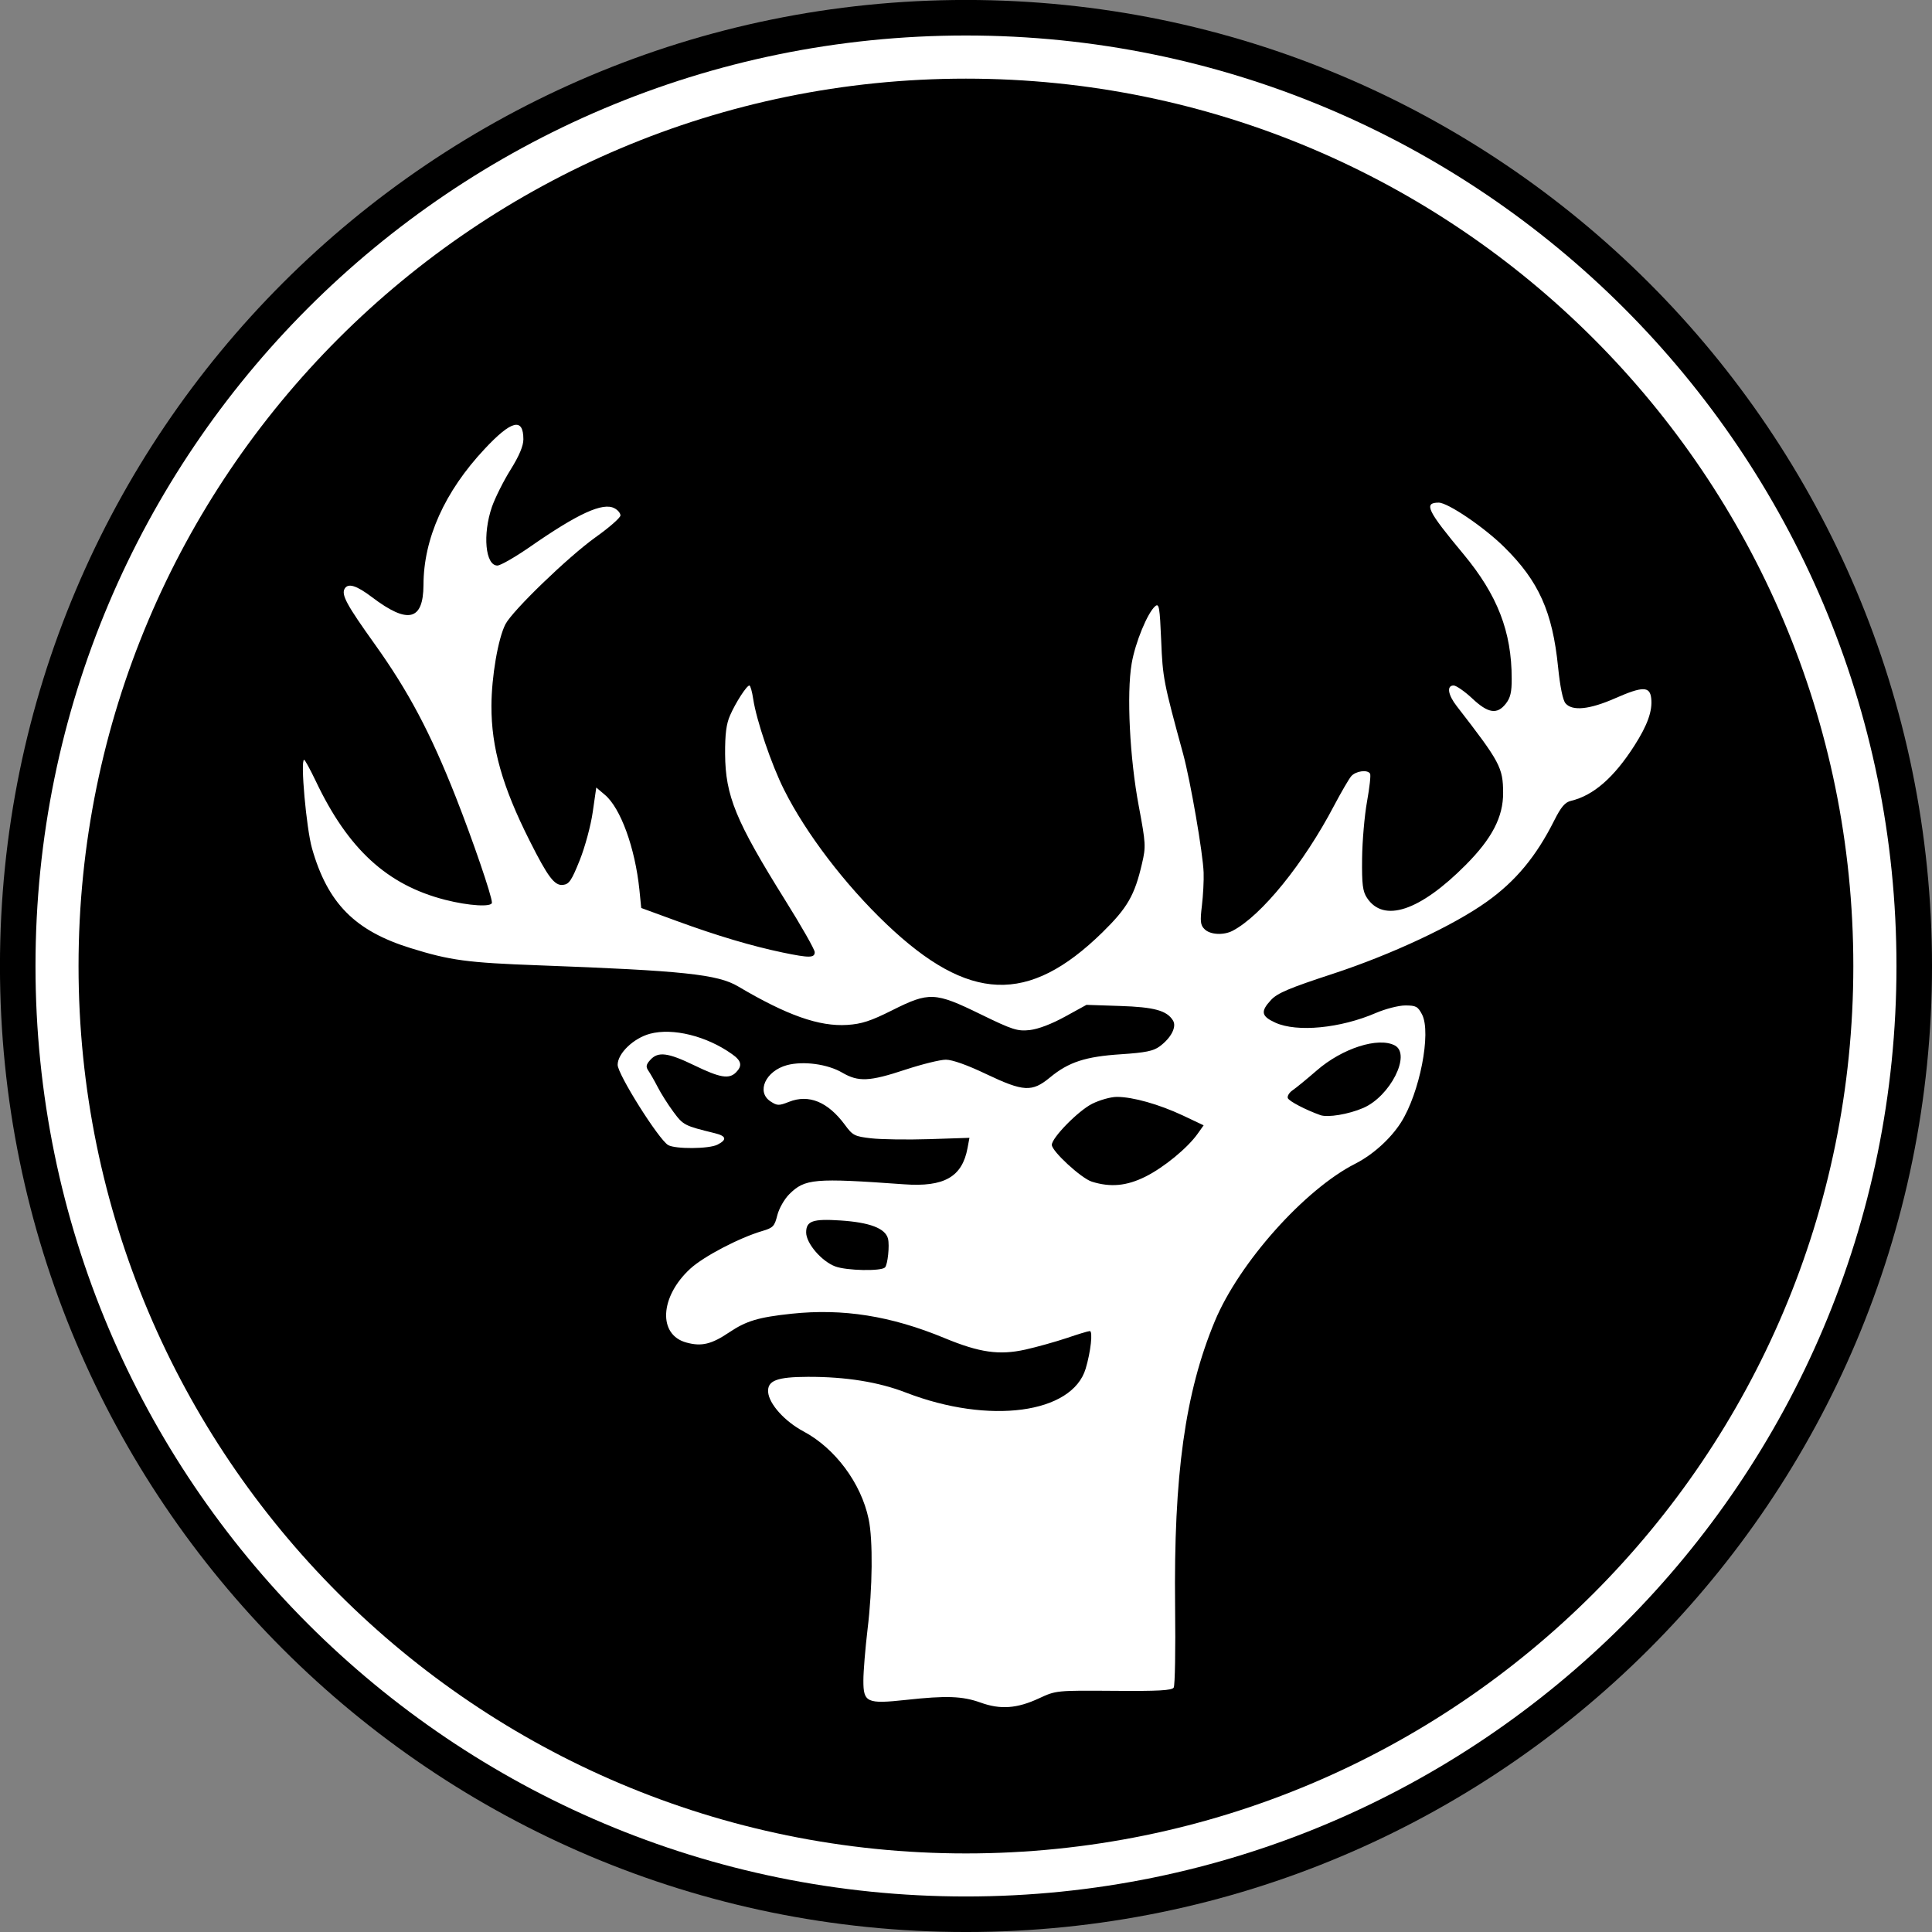
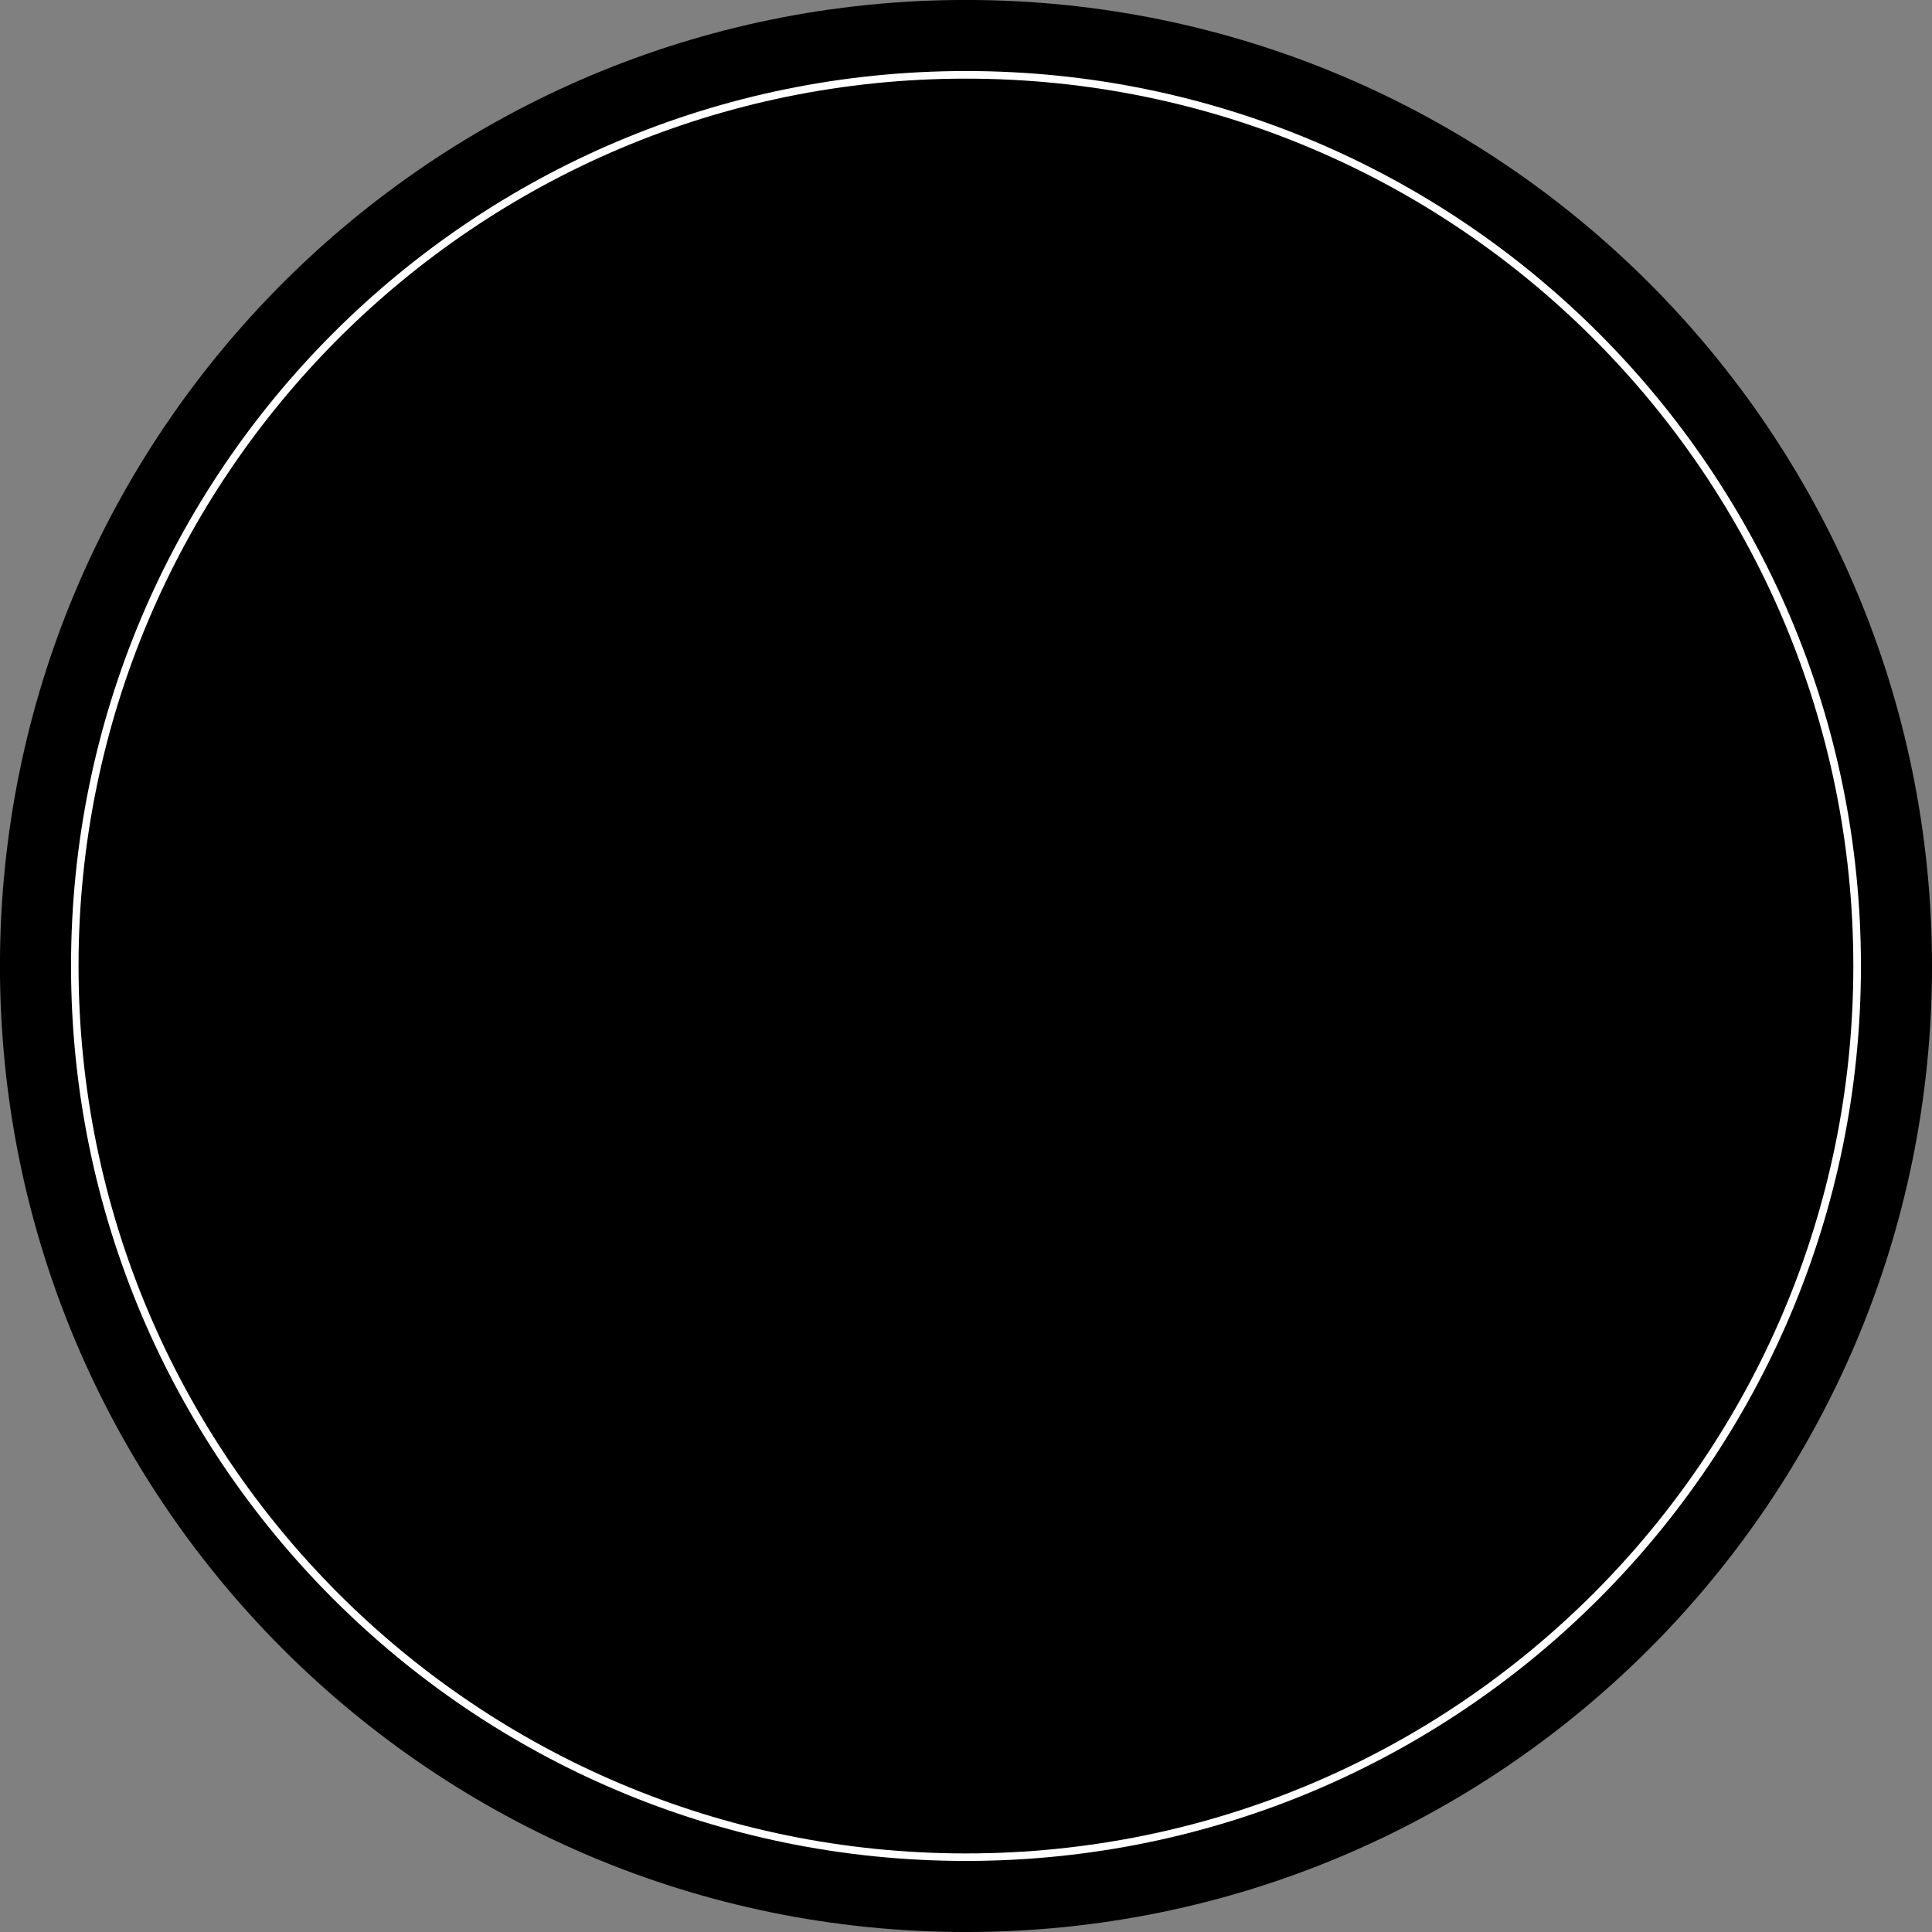
<svg xmlns="http://www.w3.org/2000/svg" xmlns:ns1="http://www.inkscape.org/namespaces/inkscape" xmlns:ns2="http://sodipodi.sourceforge.net/DTD/sodipodi-0.dtd" width="679.094" height="679.094" id="svg2" version="1.1" ns1:version="0.48.5 r10040" ns2:docname="PadamLogo.svg">
  <rect width="100%" height="100%" fill="#808080" stroke="none" />
  <defs id="defs4" />
  <ns2:namedview id="base" pagecolor="#ffffff" bordercolor="#666666" borderopacity="1.0" ns1:pageopacity="0.0" ns1:pageshadow="2" ns1:zoom="0.35" ns1:cx="1073.1276" ns1:cy="-19.009914" ns1:document-units="px" ns1:current-layer="layer1" showgrid="false" fit-margin-top="0" fit-margin-left="0" fit-margin-right="0" fit-margin-bottom="0" ns1:window-width="1920" ns1:window-height="1018" ns1:window-x="-8" ns1:window-y="-8" ns1:window-maximized="1" />
  <g ns1:label="Layer 1" ns1:groupmode="layer" id="layer1" transform="translate(698.128,165.742)">
    <g id="g3063" transform="translate(-698.159,-165.773)">
      <path id="path3065" d="m 666.638,339.591 c 0,180.638 -146.445,327.047 -327.083,327.047 -180.638,0 -327.047,-146.409 -327.047,-327.047 0,-180.638 146.409,-327.083 327.047,-327.083 180.638,0 327.083,146.445 327.083,327.083 z" style="fill:#ffffff;fill-opacity:1;fill-rule:nonzero;stroke:#000000;stroke-width:24.98px;stroke-linecap:butt;stroke-linejoin:miter;stroke-miterlimit:4;stroke-opacity:1;stroke-dasharray:none" ns1:connector-curvature="0" />
-       <path id="path3067" d="m 666.638,339.591 c 0,180.638 -146.445,327.047 -327.083,327.047 -180.638,0 -327.047,-146.409 -327.047,-327.047 0,-180.638 146.409,-327.083 327.047,-327.083 180.638,0 327.083,146.445 327.083,327.083 z" style="fill:#ffffff;fill-opacity:1;fill-rule:nonzero;stroke:none" ns1:connector-curvature="0" />
      <path id="path3069" d="m 651.472,339.591 c 0,172.276 -139.642,311.917 -311.917,311.917 -172.276,0 -311.917,-139.642 -311.917,-311.917 0,-172.276 139.642,-311.917 311.917,-311.917 172.276,0 311.917,139.642 311.917,311.917 z" style="fill:#000000;fill-opacity:1;fill-rule:nonzero;stroke:none" ns1:connector-curvature="0" />
-       <path id="path3071" d="m 252.213,402.378 c 3.437,-1.736 3.154,-3.047 -0.957,-4.039 -10.701,-2.622 -11.055,-2.799 -14.563,-7.547 -1.913,-2.587 -4.394,-6.52 -5.528,-8.752 -1.134,-2.197 -2.622,-4.783 -3.26,-5.705 -0.921,-1.346 -0.78,-2.126 0.709,-3.756 2.728,-3.012 6.165,-2.587 15.52,1.949 9,4.358 12.154,4.89 14.598,2.445 2.303,-2.339 1.949,-4.075 -1.382,-6.413 -8.929,-6.378 -20.87,-9.319 -28.878,-7.157 -5.776,1.559 -11.339,6.909 -11.339,10.913 0,3.331 14.421,26.256 17.752,28.205 2.516,1.453 14.35,1.382 17.327,-0.142 z m 211.925,-10.382 c -5.173,-1.843 -11.02,-4.89 -11.445,-5.988 -0.248,-0.709 0.496,-1.949 1.701,-2.764 1.205,-0.815 4.996,-3.933 8.433,-6.909 8.965,-7.831 21.685,-11.906 27.496,-8.823 5.811,3.154 -1.665,17.894 -11.126,21.969 -5.173,2.232 -12.472,3.437 -15.059,2.516 z m -80.327,23.386 c -3.72,-1.169 -14.067,-10.701 -14.067,-12.933 0,-2.516 9.248,-11.941 14.138,-14.421 2.693,-1.346 6.591,-2.445 8.717,-2.445 5.598,0 14.776,2.587 23.173,6.52 l 7.335,3.472 -2.091,2.941 c -3.543,5.032 -11.941,11.906 -18.354,15.094 -6.591,3.295 -12.295,3.827 -18.85,1.772 z m -90.177,29.799 c -4.783,-1.772 -10.24,-8.114 -10.24,-11.941 0,-4.039 2.303,-4.854 12.047,-4.217 10.311,0.673 15.803,2.764 16.724,6.413 0.602,2.409 -0.106,9.142 -1.063,10.098 -1.346,1.382 -13.5,1.134 -17.468,-0.354 z m 71.646,151.795 c 5.953,-2.764 6.059,-2.764 26.22,-2.622 15.661,0.142 20.445,-0.142 21.083,-1.134 0.461,-0.744 0.673,-13.5 0.496,-28.417 -0.531,-46.276 3.508,-75.26 13.961,-100.382 8.539,-20.516 31.606,-46.382 49.429,-55.382 6.165,-3.154 12.331,-8.717 15.98,-14.421 6.591,-10.346 10.736,-31.571 7.441,-37.984 -1.488,-2.835 -2.126,-3.189 -5.917,-3.189 -2.339,0 -6.945,1.205 -10.276,2.622 -12.543,5.421 -27.78,6.874 -35.362,3.437 -4.996,-2.268 -5.315,-3.933 -1.524,-8.008 2.232,-2.409 6.449,-4.181 21.827,-9.213 20.48,-6.732 42.307,-16.937 54,-25.299 10.098,-7.193 17.362,-15.909 23.705,-28.559 2.409,-4.783 3.791,-6.413 5.917,-6.909 7.866,-1.878 15.059,-8.15 22.252,-19.382 4.642,-7.264 6.413,-12.26 5.917,-16.654 -0.461,-4.252 -3.012,-4.252 -12.614,-0.035 -9.071,4.004 -15.13,4.606 -17.504,1.807 -0.957,-1.098 -1.913,-5.882 -2.622,-12.791 -1.949,-19.382 -6.803,-30.189 -18.921,-42.13 -7.051,-6.98 -19.807,-15.626 -23.031,-15.626 -5.386,0 -4.075,2.764 8.681,18.071 11.976,14.421 16.972,27.283 16.972,43.795 0.035,4.713 -0.461,6.768 -2.055,8.787 -3.083,3.933 -6.236,3.437 -11.87,-1.878 -2.657,-2.48 -5.598,-4.5 -6.484,-4.5 -2.516,0 -2.02,3.26 1.098,7.264 15.236,19.665 16.264,21.579 16.299,30.472 0.035,8.469 -3.898,16.051 -13.146,25.335 -16.122,16.228 -28.878,20.48 -34.724,11.551 -1.488,-2.268 -1.807,-4.713 -1.701,-13.854 0.071,-6.094 0.85,-15.094 1.736,-19.984 0.886,-4.925 1.382,-9.319 1.063,-9.815 -0.921,-1.488 -5.031,-0.921 -6.626,0.921 -0.815,0.957 -3.508,5.598 -5.988,10.276 -10.701,20.409 -25.547,38.728 -35.681,44.043 -3.189,1.665 -7.937,1.417 -9.886,-0.567 -1.453,-1.417 -1.594,-2.728 -0.921,-8.291 0.425,-3.614 0.709,-8.823 0.602,-11.587 -0.213,-6.697 -4.642,-32.28 -7.193,-41.669 -6.874,-25.193 -7.193,-26.681 -7.724,-39.898 -0.496,-11.764 -0.744,-13.181 -2.091,-12.083 -2.693,2.268 -7.051,12.827 -8.291,20.197 -1.807,10.594 -0.673,33.307 2.516,50.138 2.445,13.039 2.516,14.209 1.134,20.091 -2.587,11.232 -5.138,15.626 -13.961,24.272 -25.972,25.406 -46.949,24.591 -75.862,-2.941 -14.528,-13.819 -28.346,-31.925 -36,-47.232 -4.429,-8.787 -9.709,-24.378 -10.843,-31.854 -0.39,-2.622 -0.992,-4.783 -1.346,-4.783 -0.957,0 -4.819,5.988 -6.803,10.524 -1.311,2.976 -1.772,6.555 -1.736,13.571 0.106,14.669 3.72,23.492 21.083,51.307 5.74,9.177 10.417,17.398 10.417,18.319 0,2.055 -1.843,2.091 -11.232,0.142 -10.843,-2.268 -23.032,-5.882 -37.169,-11.055 l -12.579,-4.606 -0.638,-6.378 c -1.524,-14.74 -6.591,-28.736 -12.154,-33.413 l -3.012,-2.551 -1.24,8.61 c -0.673,4.748 -2.728,12.331 -4.571,16.937 -2.87,7.157 -3.72,8.433 -5.882,8.681 -2.976,0.354 -5.315,-2.764 -11.728,-15.52 -9.602,-19.063 -13.465,-32.705 -13.429,-47.409 0.035,-10.276 2.339,-23.669 4.925,-28.701 2.48,-4.783 21.968,-23.598 31.642,-30.543 4.854,-3.437 8.787,-6.909 8.787,-7.689 0,-0.78 -0.921,-1.913 -2.091,-2.516 -4.075,-2.197 -12.827,1.807 -29.835,13.642 -5.138,3.543 -10.24,6.484 -11.339,6.484 -4.217,0 -5.244,-10.913 -1.913,-20.622 1.134,-3.224 4.075,-9.106 6.555,-13.075 3.047,-4.89 4.5,-8.362 4.5,-10.665 0,-7.76 -4.181,-6.732 -13.642,3.402 -14.031,14.988 -21.437,31.465 -21.472,47.799 -0.071,12.543 -5.457,13.854 -18.035,4.323 -5.457,-4.146 -8.398,-5.067 -9.638,-3.083 -1.311,2.126 0.638,5.705 10.524,19.524 11.906,16.654 19.594,31.181 28.488,53.717 6.059,15.413 12.72,34.866 12.72,37.169 0,1.63 -8.15,1.134 -16.441,-0.992 -20.374,-5.209 -34.122,-17.823 -45.461,-41.705 -1.984,-4.146 -3.827,-7.512 -4.11,-7.512 -1.382,0 0.78,24.13 2.764,31.11 5.492,19.311 15.094,29.02 34.654,35.079 13.89,4.323 19.913,5.138 45.177,6.059 50.634,1.878 62.787,3.154 69.945,7.406 17.185,10.169 28.524,14.173 38.374,13.535 4.996,-0.319 8.22,-1.346 15.768,-5.138 13.004,-6.52 15.059,-6.449 31.075,1.382 11.339,5.528 12.969,6.024 17.327,5.563 3.012,-0.354 7.654,-2.126 12.366,-4.713 l 7.547,-4.146 11.728,0.39 c 12.083,0.39 16.512,1.594 18.673,5.102 1.382,2.197 -0.638,6.13 -4.677,9.106 -2.197,1.63 -4.996,2.197 -13.571,2.764 -12.508,0.815 -18.425,2.728 -25.016,8.185 -6.272,5.173 -9.248,5.032 -22.429,-1.24 -6.591,-3.154 -11.87,-5.031 -14.138,-5.031 -2.02,0 -8.398,1.594 -14.244,3.508 -12.614,4.181 -16.476,4.358 -22.146,1.063 -5.173,-3.047 -13.713,-4.181 -19.453,-2.657 -7.547,2.055 -10.878,9.425 -5.776,12.756 2.339,1.524 2.906,1.559 6.484,0.142 6.98,-2.764 13.642,0 19.594,8.008 2.799,3.827 3.437,4.146 9.354,4.819 3.508,0.39 12.685,0.531 20.409,0.283 l 14.067,-0.461 -0.673,3.614 c -1.878,10.134 -8.22,13.748 -22.323,12.72 -31.606,-2.268 -34.866,-1.984 -40.358,3.508 -1.701,1.701 -3.579,4.996 -4.181,7.37 -0.957,3.862 -1.488,4.429 -5.244,5.528 -8.15,2.409 -20.622,8.929 -25.335,13.252 -10.736,9.85 -11.445,23.28 -1.346,25.972 5.28,1.453 8.823,0.602 15.059,-3.614 5.988,-4.004 10.205,-5.28 21.862,-6.52 18.071,-1.913 34.937,0.744 53.823,8.575 12.331,5.102 19.169,6.059 28.346,4.039 4.11,-0.921 10.665,-2.764 14.598,-4.075 3.933,-1.346 7.547,-2.445 8.079,-2.445 1.134,0 0.319,7.299 -1.453,13.217 -4.748,15.803 -33.909,19.701 -63.106,8.433 -9.673,-3.756 -21.154,-5.598 -34.547,-5.563 -10.878,0.035 -14.244,1.311 -13.961,5.35 0.319,4.181 5.811,10.311 12.472,13.854 11.091,5.917 20.232,18.213 22.854,30.791 1.559,7.264 1.382,24.343 -0.39,38.835 -0.78,6.626 -1.453,14.669 -1.453,17.858 -0.035,7.795 1.205,8.362 14.953,6.874 14.244,-1.559 19.807,-1.346 26.185,0.921 7.016,2.551 12.862,2.126 20.622,-1.488 z" style="fill:#ffffff;fill-opacity:1;fill-rule:nonzero;stroke:none" ns1:connector-curvature="0" />
    </g>
  </g>
</svg>